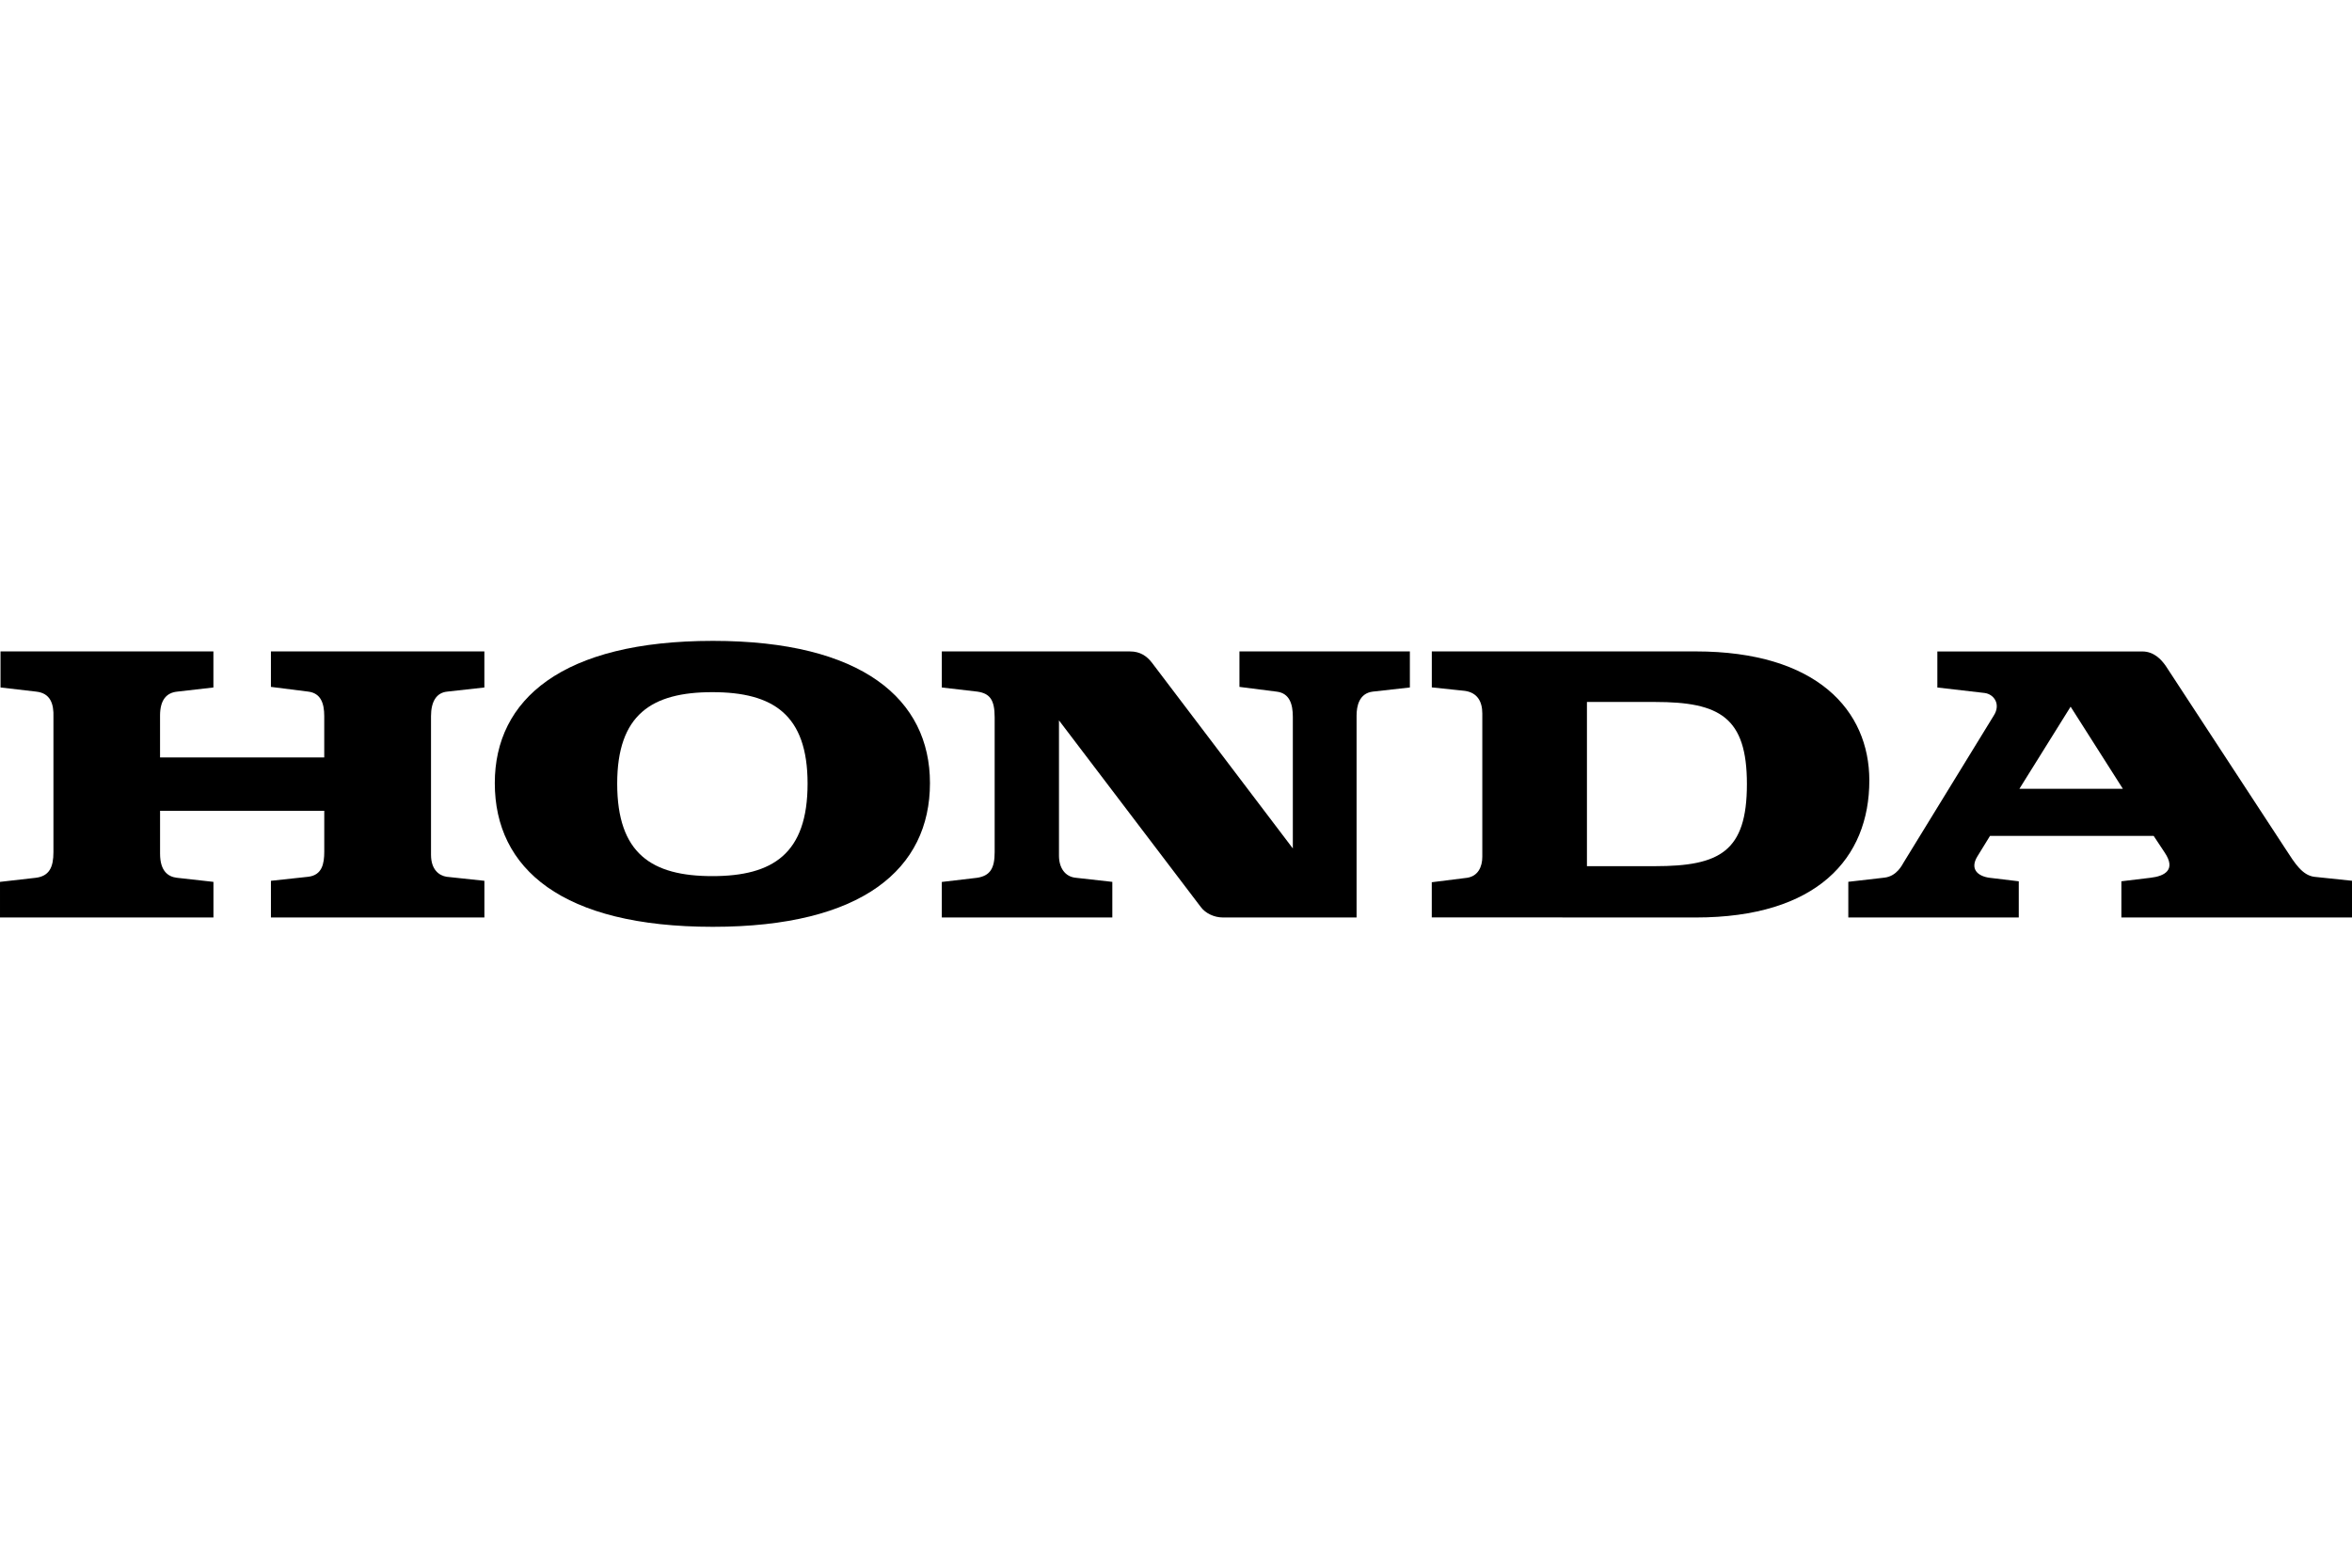
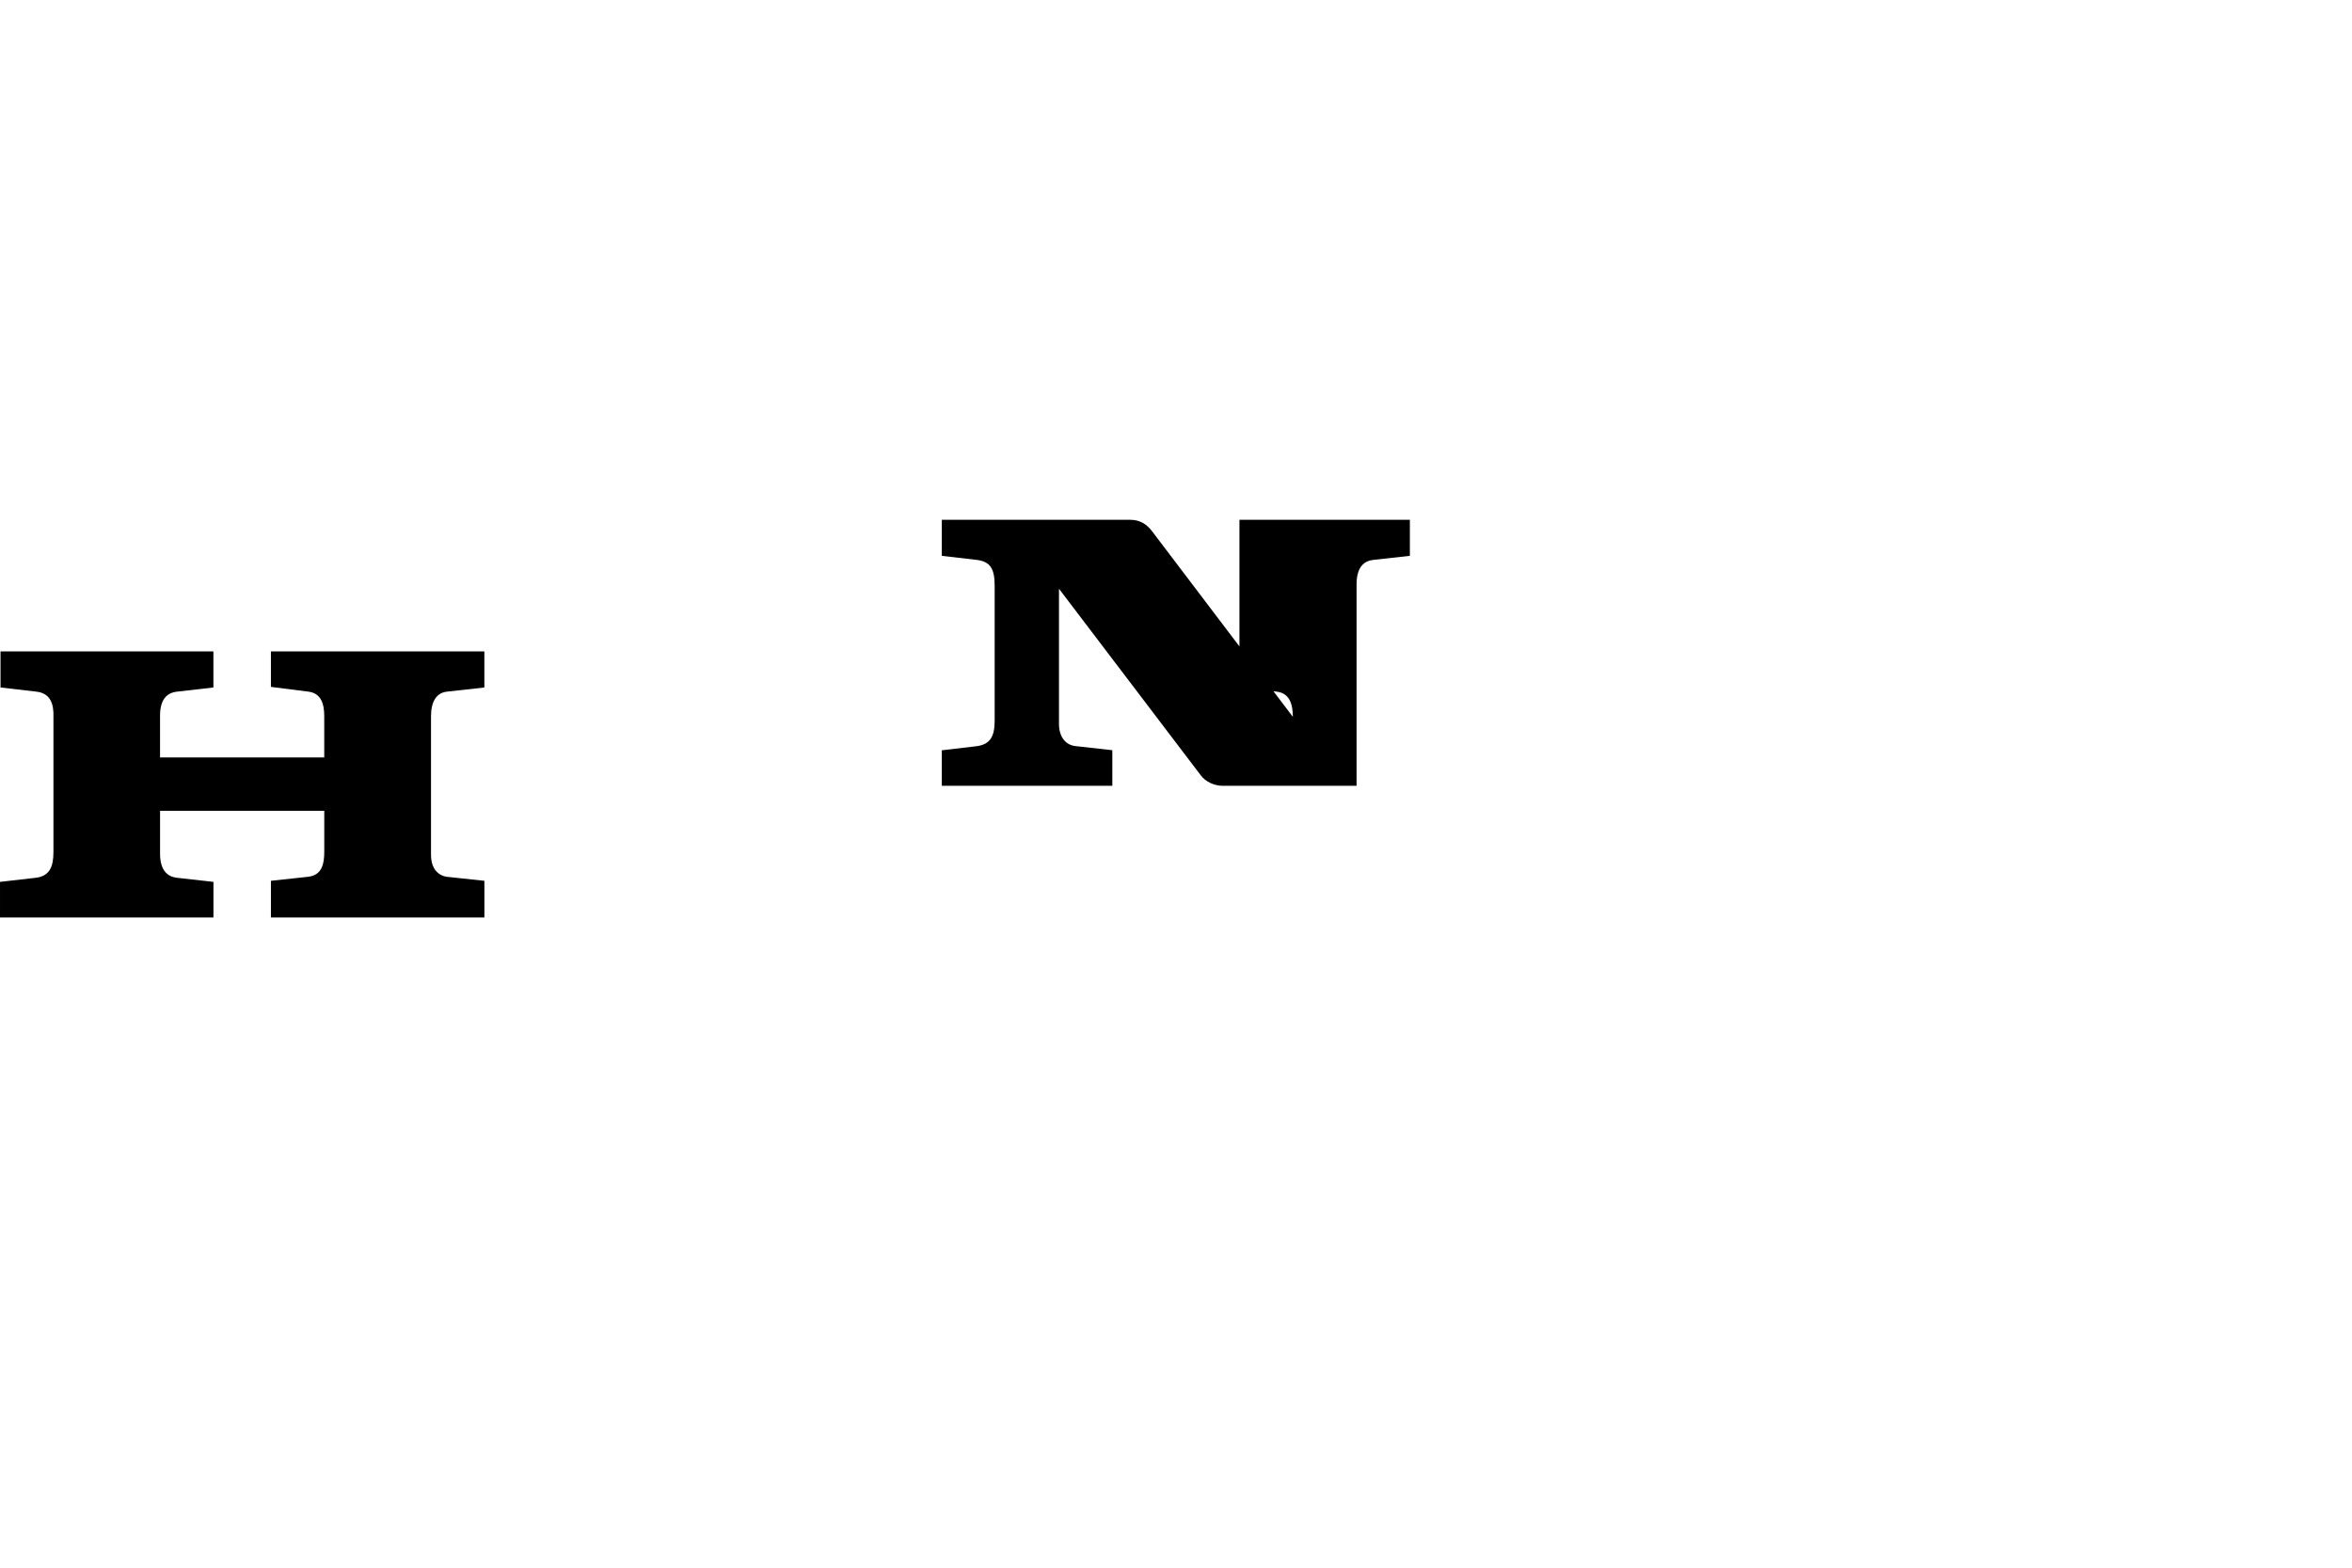
<svg xmlns="http://www.w3.org/2000/svg" id="Layer_1" width="150" height="100" version="1.1" viewBox="0 0 150 100">
-   <path d="M147.593,55.93c-.765-.105-1.228-.843-1.827-1.77l-7.641-11.679c-.301-.433-.771-.926-1.5-.926h-13.069v2.3l3.007.348c.597.072,1.061.714.588,1.446l-5.73,9.34c-.104.166-.435.899-1.238.994l-2.306.265v2.275s10.871,0,10.871,0v-2.307l-1.869-.225c-.764-.105-1.263-.569-.764-1.374l.799-1.298h10.437l.705,1.066c.739,1.101,0,1.5-.898,1.605l-1.866.225v2.307h14.708v-2.34l-2.407-.253ZM128.788,50.316l3.267-5.238,3.332,5.238h-6.599Z" />
-   <path d="M108.143,41.552h-16.829v2.295l2.109.222c.793.114,1.112.675,1.112,1.445v9.138c0,.639-.27,1.235-.97,1.341l-2.253.283v2.243l16.833.006c7.738,0,11.073-3.772,11.073-8.742-.003-4.464-3.337-8.231-11.075-8.231ZM105.547,55.251h-4.339v-10.474h4.339c4.128,0,5.863.973,5.863,5.237.001,4.308-1.733,5.237-5.863,5.237Z" />
  <path d="M27.488,54.525v-8.844c0-.902.33-1.496,1.033-1.564l2.37-.264v-2.3h-13.613v2.262l2.377.301c.797.097,1.024.733,1.024,1.564v2.637h-10.472v-2.67c0-.994.406-1.462,1.104-1.53l2.299-.264v-2.3H.033v2.3l2.273.264c.903.097,1.134.768,1.102,1.637v8.604c0,.966-.267,1.531-1.134,1.636l-2.274.259v2.27h13.612v-2.27l-2.339-.262c-.53-.064-1.065-.402-1.065-1.536v-2.733h10.472v2.601c0,.762-.132,1.499-1.024,1.605l-2.378.257v2.34h13.614v-2.34l-2.411-.257c-.465-.075-.993-.438-.993-1.403Z" />
-   <path d="M45.466,40.88c-9.611,0-13.91,3.737-13.91,9.072,0,5.472,4.3,9.168,13.91,9.168,9.535,0,13.843-3.696,13.843-9.168,0-5.337-4.308-9.072-13.843-9.072ZM45.431,55.886c-3.871,0-6.069-1.433-6.069-5.901,0-4.404,2.198-5.833,6.069-5.833s6.073,1.429,6.073,5.833c0,4.468-2.209,5.901-6.073,5.901Z" />
-   <path d="M79.046,43.816l2.372.302c.825.097,1.033.799,1.033,1.605v8.398l-8.978-11.838c-.334-.438-.765-.729-1.401-.729h-12.007v2.3l2.271.264c.795.117,1.099.525,1.099,1.637v8.604c0,1.019-.278,1.509-1.134,1.636l-2.237.263v2.265h10.875v-2.27l-2.334-.262c-.675-.064-1.068-.63-1.068-1.406v-8.632l9.041,11.899c.299.409.864.672,1.401.672h8.537v-12.877c0-.603.162-1.425,1.036-1.53l2.363-.264v-2.299h-10.869v2.262Z" />
+   <path d="M79.046,43.816l2.372.302c.825.097,1.033.799,1.033,1.605l-8.978-11.838c-.334-.438-.765-.729-1.401-.729h-12.007v2.3l2.271.264c.795.117,1.099.525,1.099,1.637v8.604c0,1.019-.278,1.509-1.134,1.636l-2.237.263v2.265h10.875v-2.27l-2.334-.262c-.675-.064-1.068-.63-1.068-1.406v-8.632l9.041,11.899c.299.409.864.672,1.401.672h8.537v-12.877c0-.603.162-1.425,1.036-1.53l2.363-.264v-2.299h-10.869v2.262Z" />
  <rect x="60.062" y="58.523" width=".002" height=".002" />
</svg>